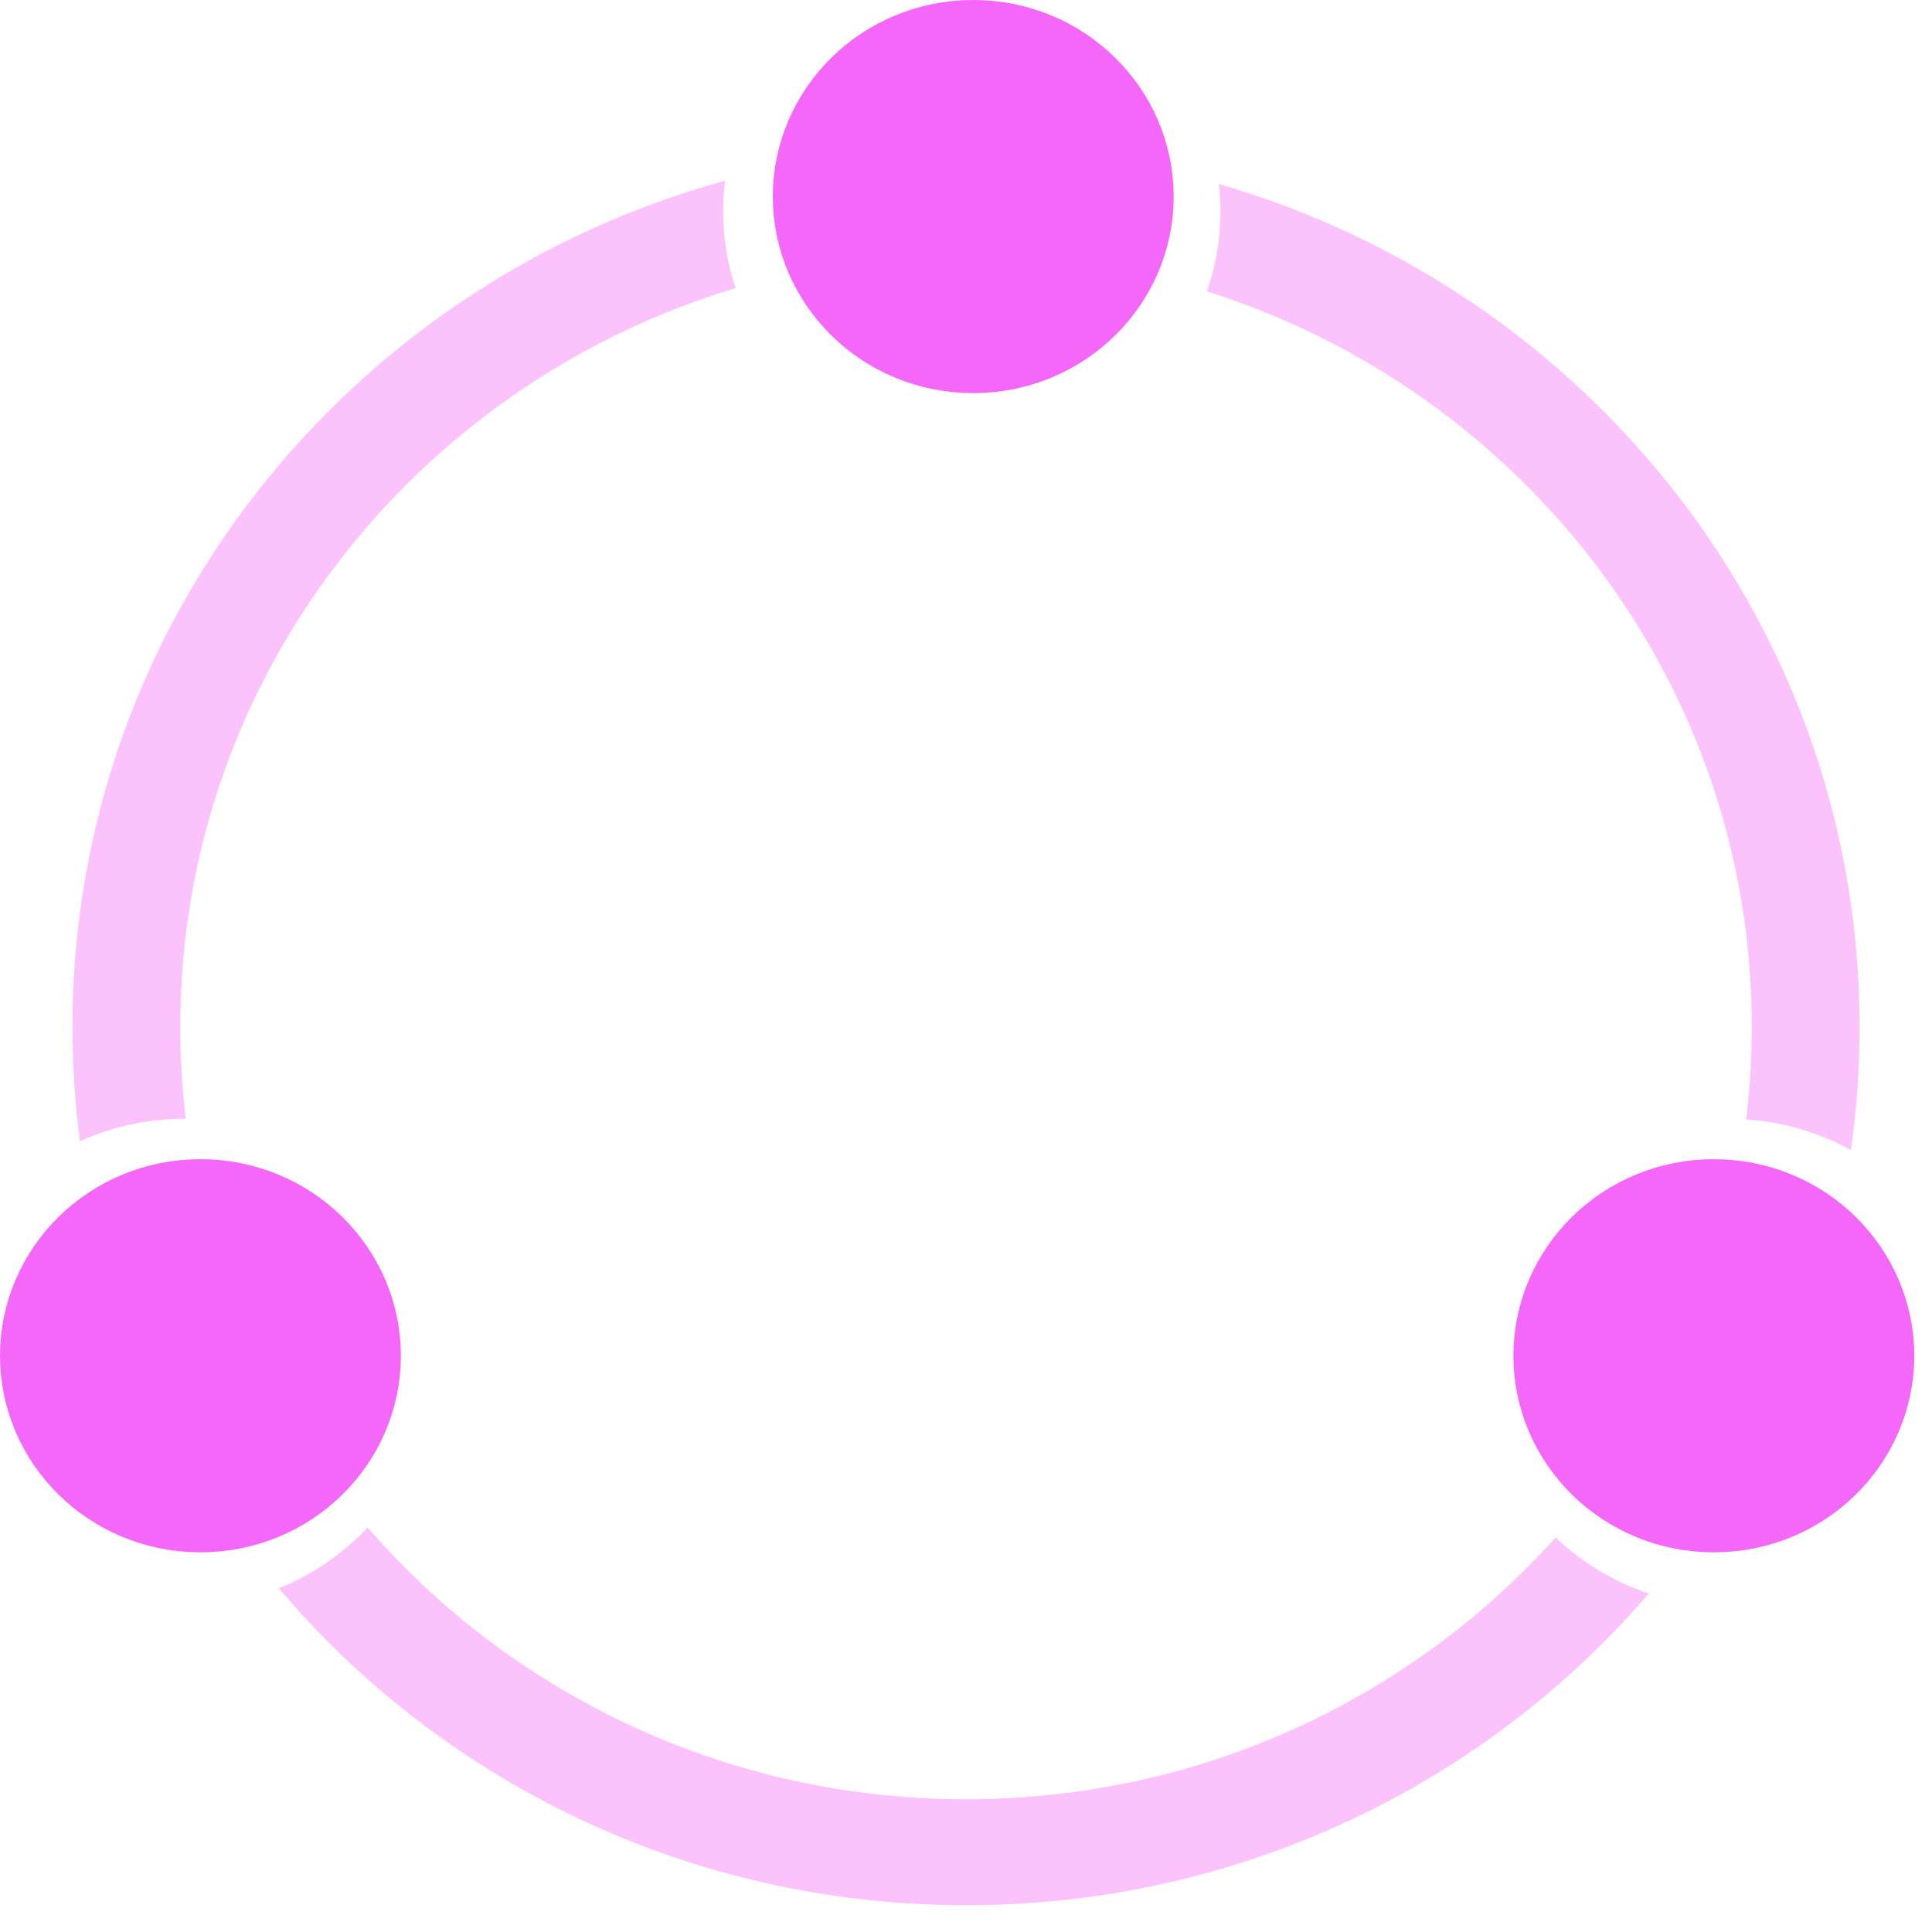
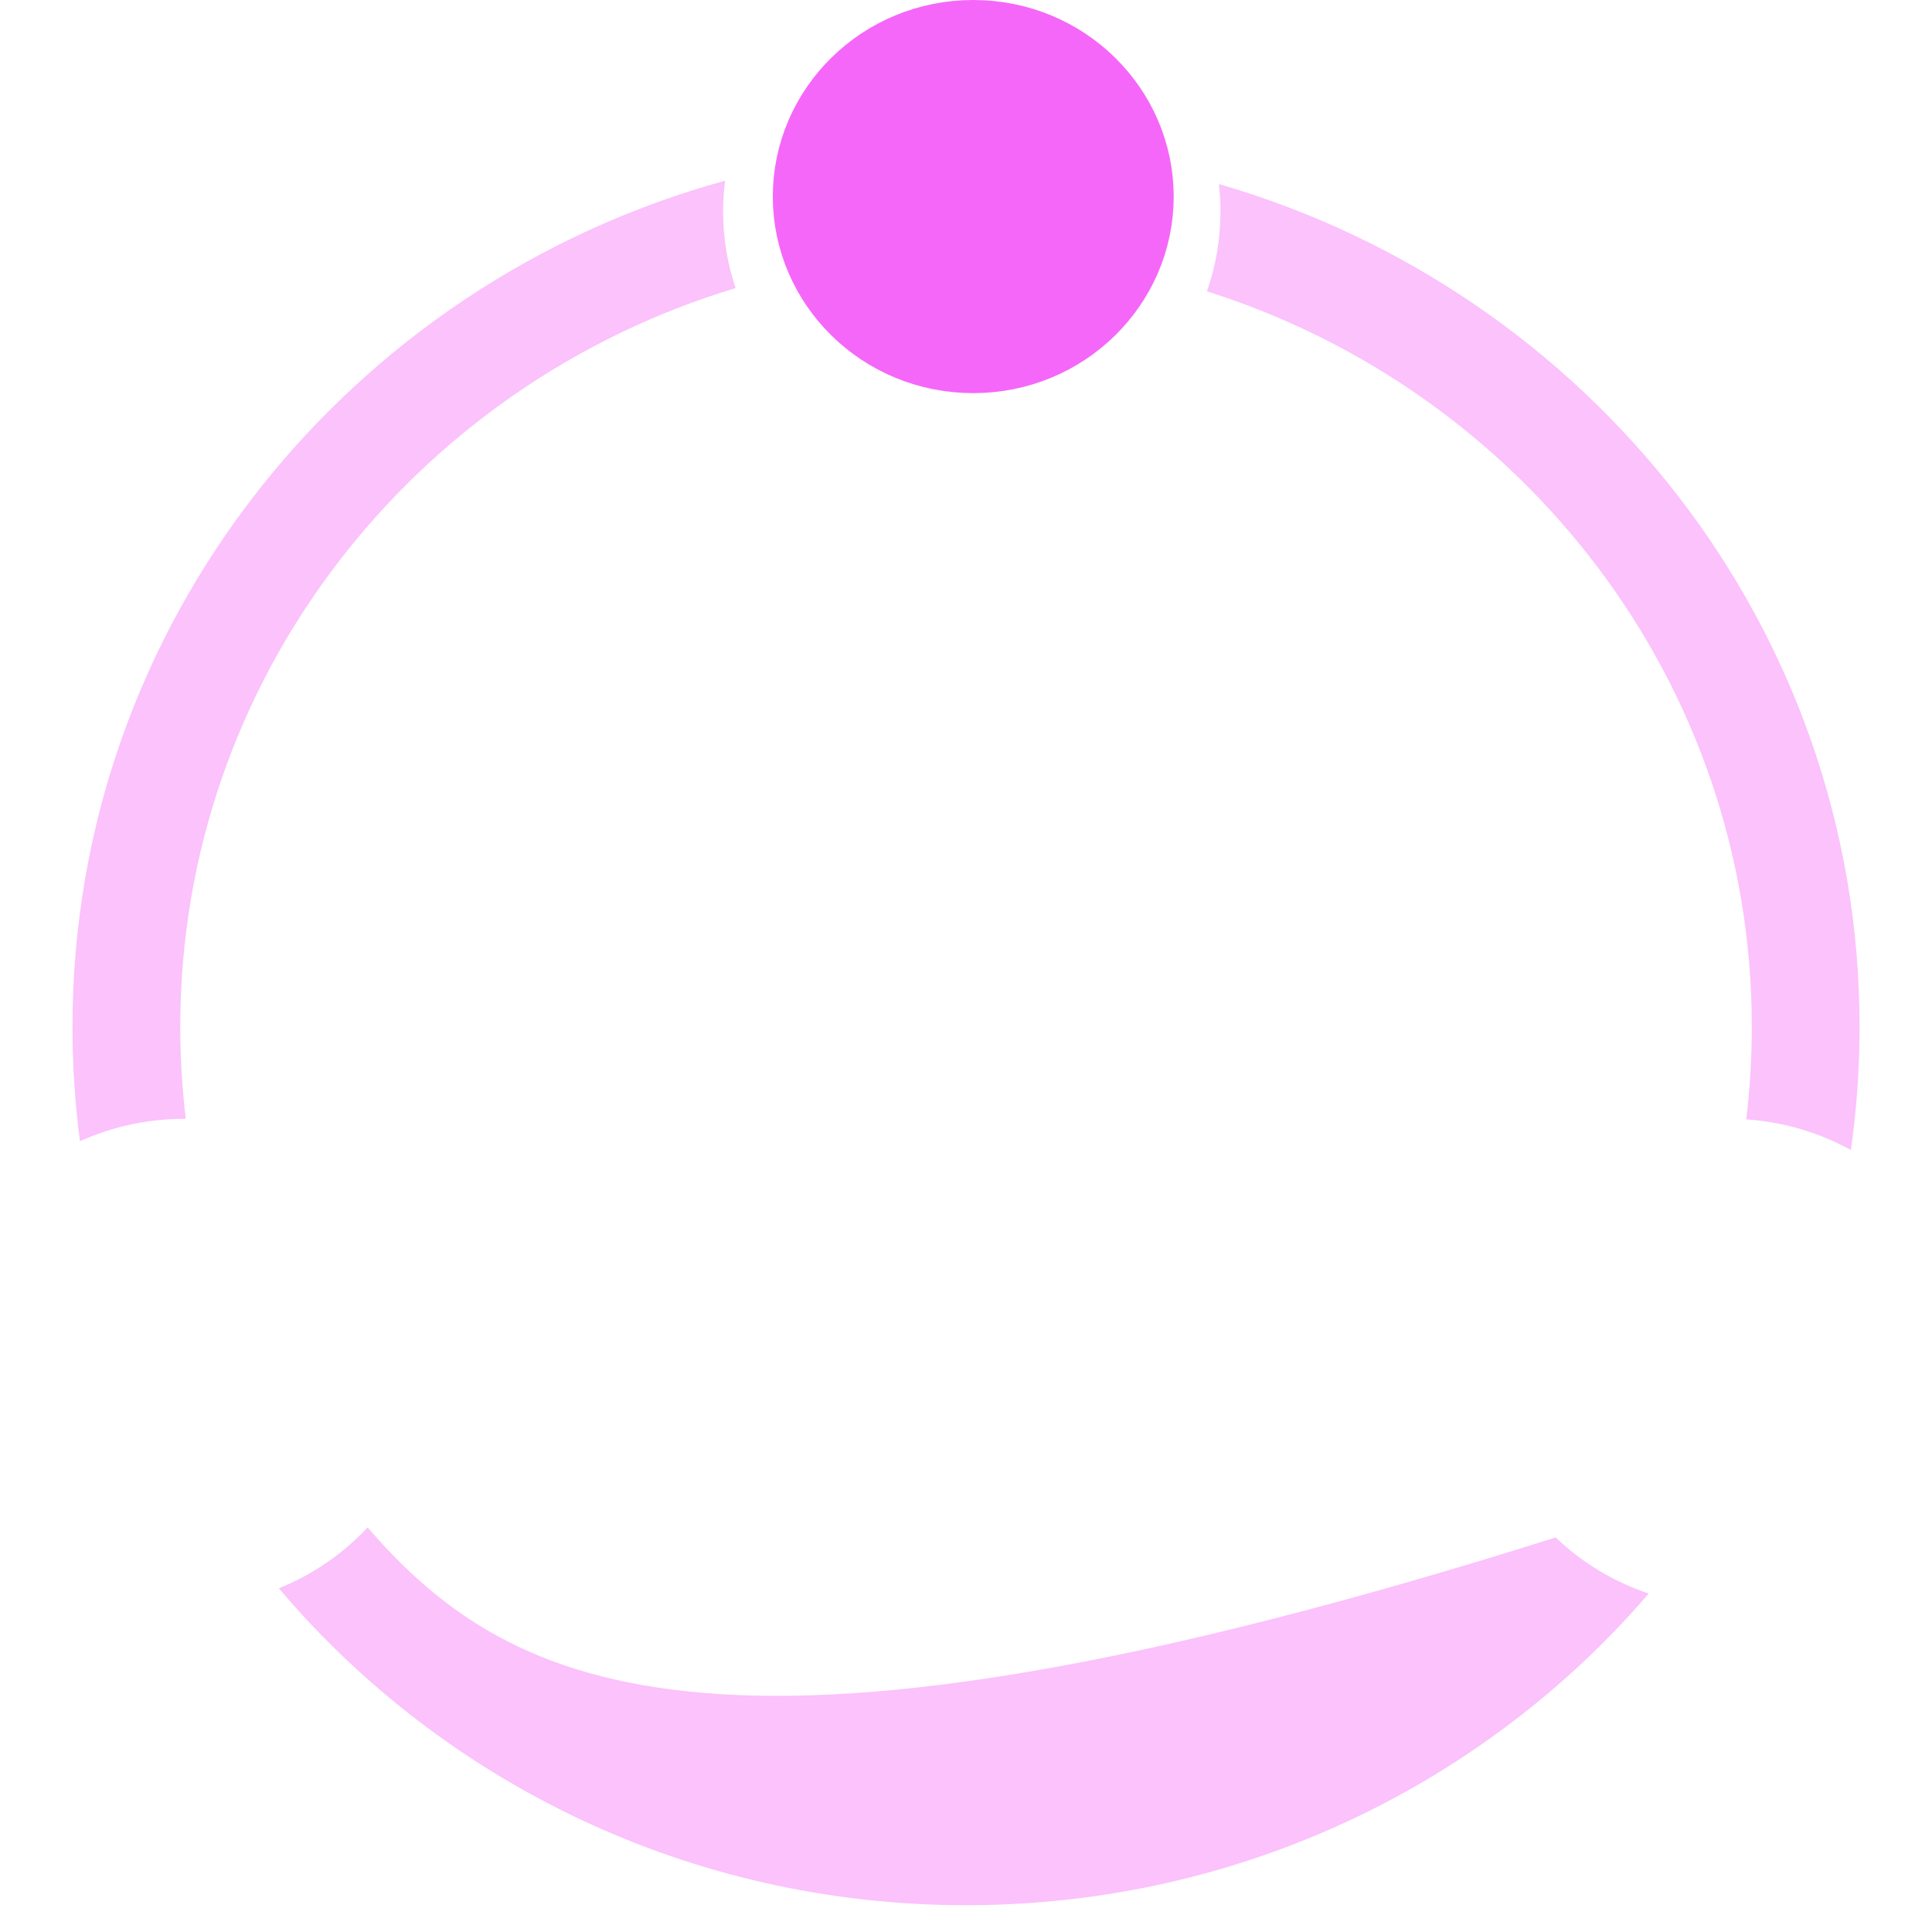
<svg xmlns="http://www.w3.org/2000/svg" width="60" height="60" viewBox="0 0 60 60" fill="none">
  <path d="M34.95 6.105C34.95 8.62 32.862 10.709 30.225 10.709C27.588 10.709 25.5 8.62 25.5 6.105C25.5 3.589 27.588 1.5 30.225 1.5C32.862 1.5 34.95 3.589 34.95 6.105Z" fill="#F567F9" stroke="#F567F9" stroke-width="3" />
-   <path d="M10.95 42.105C10.95 44.62 8.862 46.709 6.225 46.709C3.588 46.709 1.5 44.62 1.5 42.105C1.5 39.589 3.588 37.5 6.225 37.5C8.862 37.5 10.95 39.589 10.95 42.105Z" fill="#F567F9" stroke="#F567F9" stroke-width="3" />
-   <path d="M57.95 42.105C57.95 44.62 55.862 46.709 53.225 46.709C50.588 46.709 48.5 44.62 48.5 42.105C48.5 39.589 50.588 37.5 53.225 37.5C55.862 37.5 57.95 39.589 57.95 42.105Z" fill="#F567F9" stroke="#F567F9" stroke-width="3" />
-   <path fill-rule="evenodd" clip-rule="evenodd" d="M37.903 6.574C37.903 7.44 37.755 8.272 37.482 9.047C47.3 12.152 54.404 21.204 54.404 31.888C54.404 32.861 54.346 33.821 54.231 34.764C55.406 34.842 56.508 35.178 57.48 35.715C57.659 34.465 57.751 33.187 57.751 31.888C57.751 19.503 49.356 9.046 37.854 5.716C37.886 5.998 37.903 6.284 37.903 6.574ZM51.203 49.489C50.108 49.123 49.123 48.522 48.312 47.747C43.84 52.733 37.294 55.878 30.001 55.878C22.558 55.878 15.893 52.602 11.416 47.437C10.656 48.25 9.717 48.9 8.66 49.326C13.75 55.34 21.421 59.168 30.001 59.168C38.504 59.168 46.113 55.409 51.203 49.489ZM5.598 31.888C5.598 21.087 12.859 11.954 22.844 8.947C22.593 8.2 22.457 7.402 22.457 6.574C22.457 6.248 22.478 5.927 22.519 5.612C10.827 8.822 2.251 19.37 2.251 31.888C2.251 33.093 2.33 34.279 2.484 35.442C3.469 34.995 4.566 34.746 5.723 34.746L5.769 34.746C5.656 33.809 5.598 32.855 5.598 31.888Z" fill="#F567F9" fill-opacity="0.4" />
+   <path fill-rule="evenodd" clip-rule="evenodd" d="M37.903 6.574C37.903 7.44 37.755 8.272 37.482 9.047C47.3 12.152 54.404 21.204 54.404 31.888C54.404 32.861 54.346 33.821 54.231 34.764C55.406 34.842 56.508 35.178 57.48 35.715C57.659 34.465 57.751 33.187 57.751 31.888C57.751 19.503 49.356 9.046 37.854 5.716C37.886 5.998 37.903 6.284 37.903 6.574ZM51.203 49.489C50.108 49.123 49.123 48.522 48.312 47.747C22.558 55.878 15.893 52.602 11.416 47.437C10.656 48.25 9.717 48.9 8.66 49.326C13.75 55.34 21.421 59.168 30.001 59.168C38.504 59.168 46.113 55.409 51.203 49.489ZM5.598 31.888C5.598 21.087 12.859 11.954 22.844 8.947C22.593 8.2 22.457 7.402 22.457 6.574C22.457 6.248 22.478 5.927 22.519 5.612C10.827 8.822 2.251 19.37 2.251 31.888C2.251 33.093 2.33 34.279 2.484 35.442C3.469 34.995 4.566 34.746 5.723 34.746L5.769 34.746C5.656 33.809 5.598 32.855 5.598 31.888Z" fill="#F567F9" fill-opacity="0.4" />
</svg>